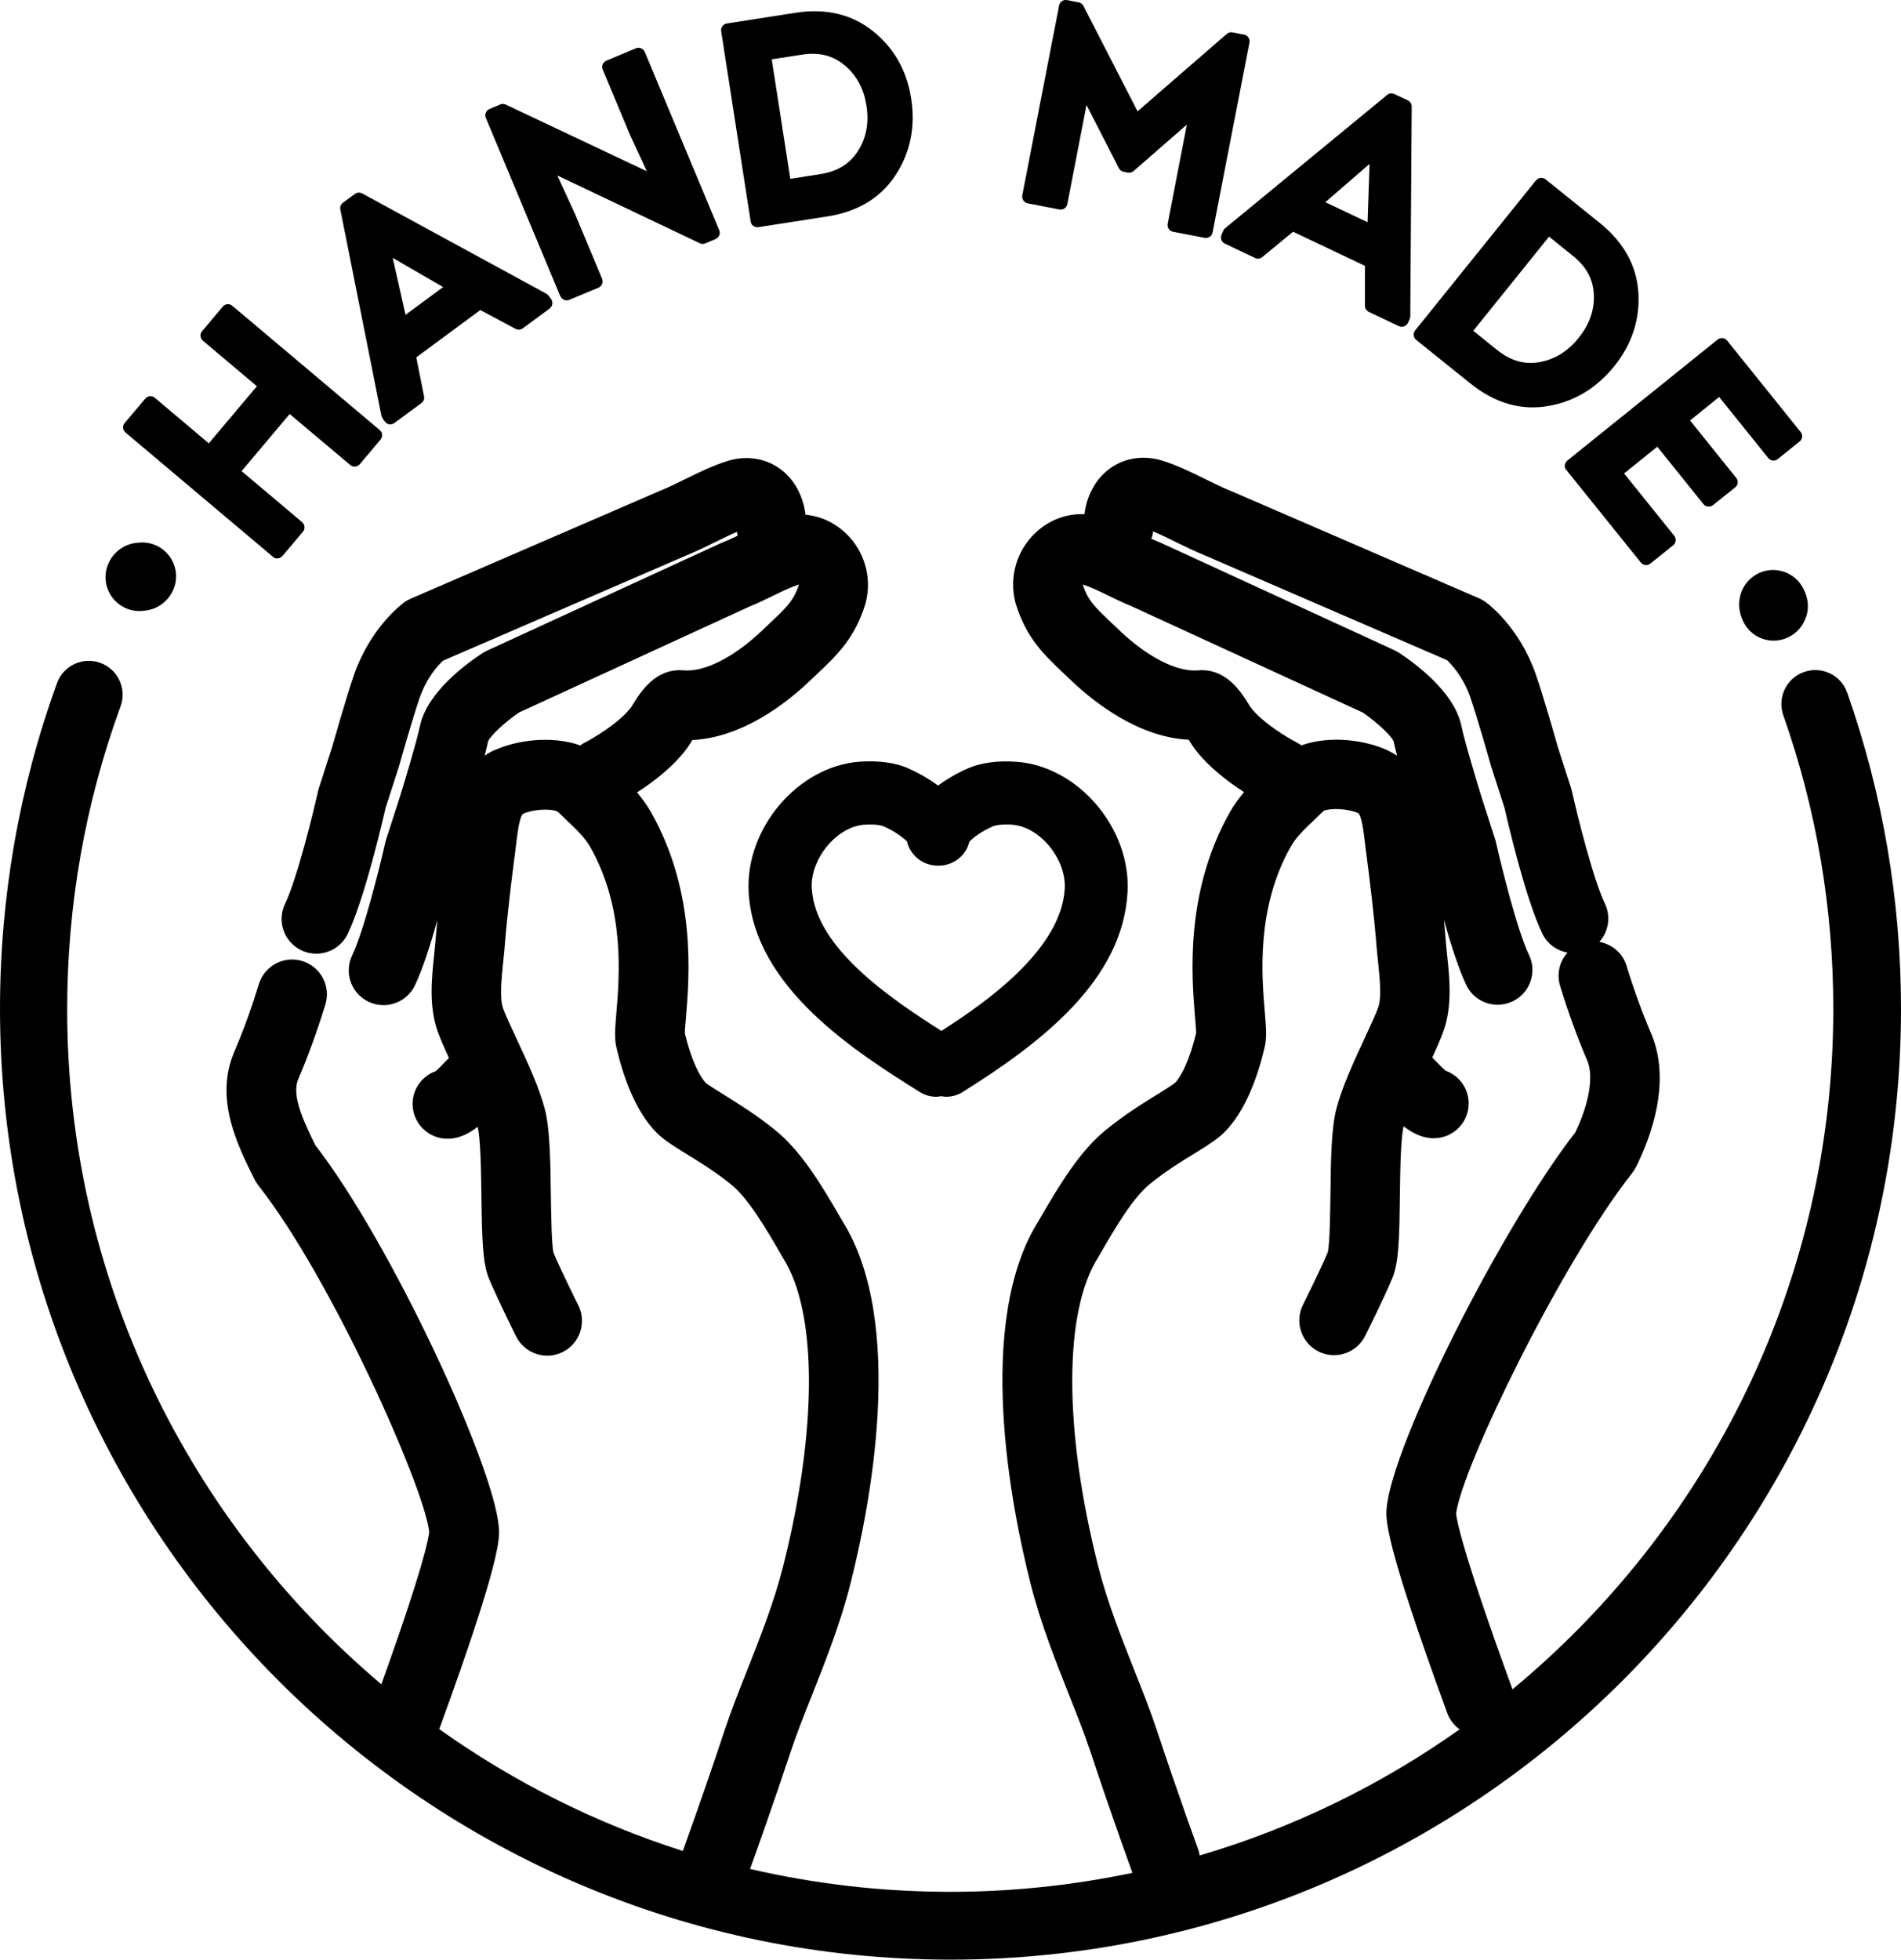
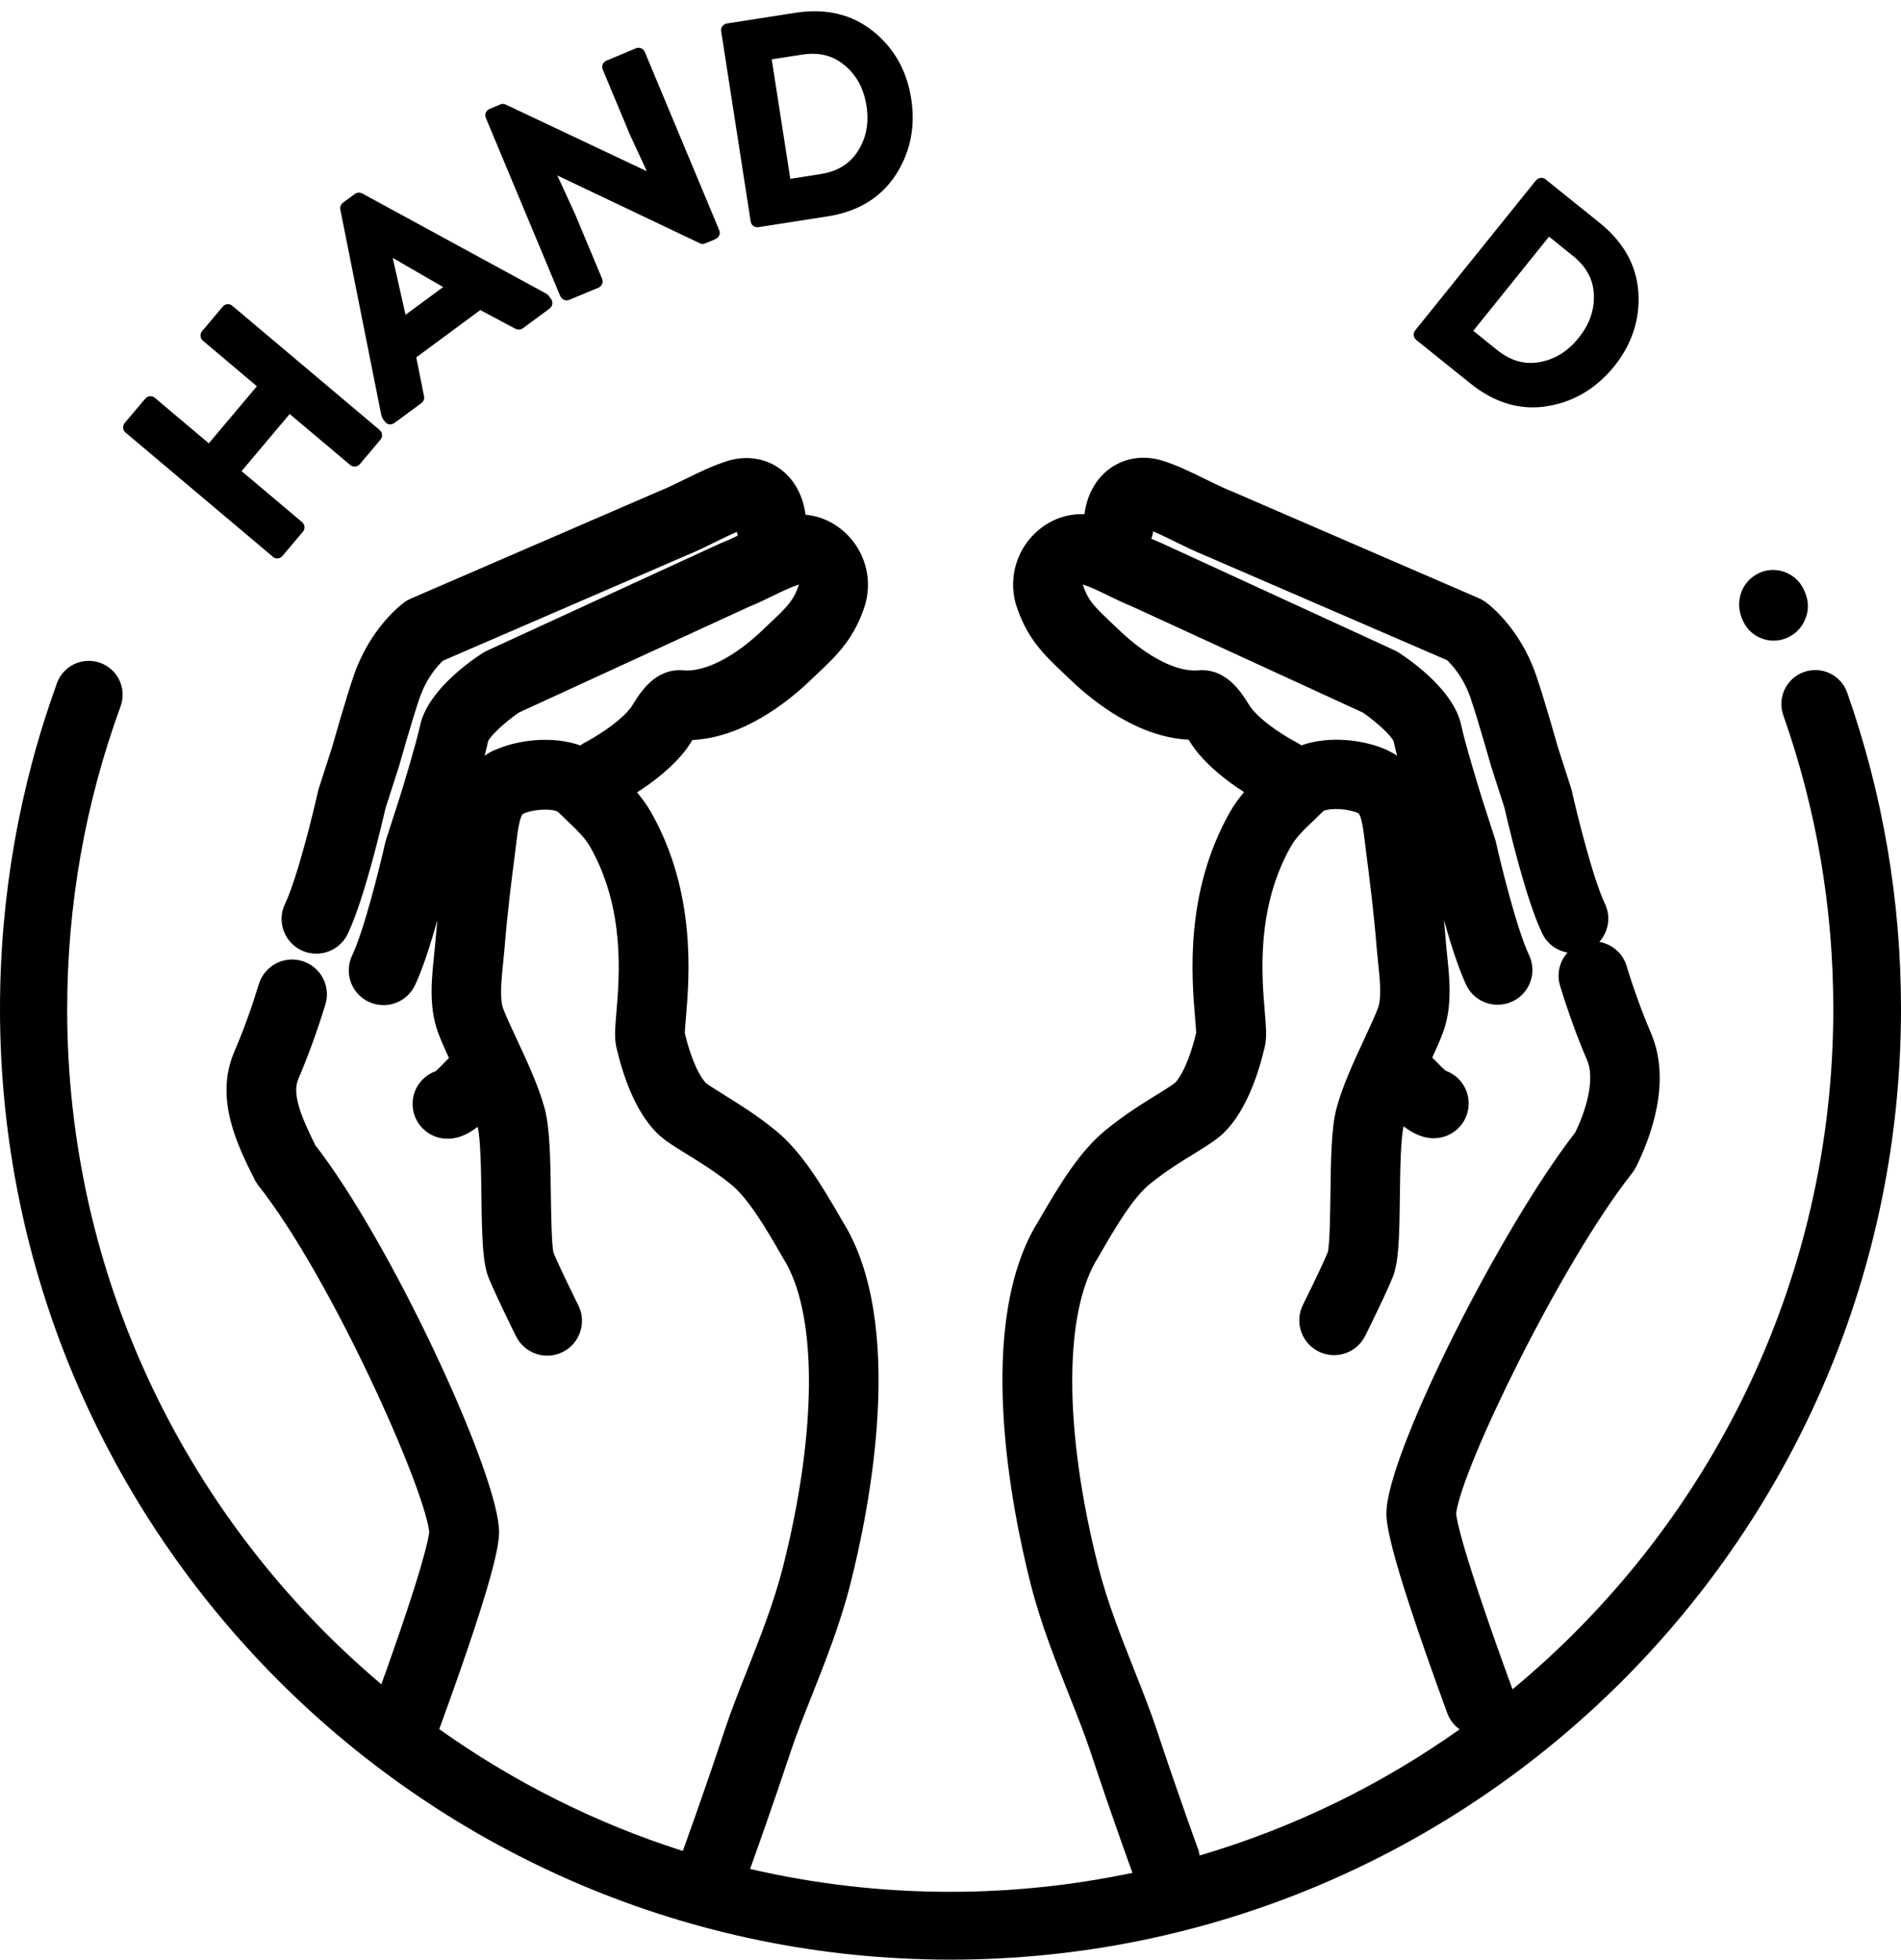
<svg xmlns="http://www.w3.org/2000/svg" id="a" viewBox="0 0 186.18 191.88">
-   <path d="M12.09,59.44c.49,.26,1.03,.39,1.55,.39,.14,0,.28,0,.42-.03,1.14-.07,2.2-.71,2.79-1.8,.87-1.61,.26-3.62-1.35-4.49-.62-.33-1.3-.45-1.96-.37-1.15,.06-2.23,.71-2.82,1.82-.86,1.62-.24,3.63,1.38,4.48Z" />
  <path d="M180.91,67.82c-.61-1.73-2.5-2.63-4.23-2.02-1.73,.61-2.63,2.5-2.03,4.23,3.25,9.22,4.9,18.89,4.9,28.76,0,26.78-12.24,50.75-31.42,66.62-4.95-13.55-5.47-16.62-5.52-17.21,.53-4.43,10.24-24.47,17.25-33.35,.14-.18,.27-.38,.37-.59,1.42-2.84,3.5-8.32,1.48-13.06-.9-2.11-1.71-4.34-2.41-6.63-.38-1.26-1.44-2.12-2.66-2.35,.89-.99,1.15-2.46,.54-3.74-1.18-2.47-2.73-8.78-3.23-11-.02-.1-.05-.2-.08-.3l-1.32-4.1c-.16-.59-1.39-4.9-2.13-7.03-1.58-4.56-4.56-6.83-4.89-7.08-.21-.15-.43-.28-.66-.38l-24.32-10.52s-.06-.03-.1-.04c-.68-.27-1.49-.67-2.35-1.09-1.4-.69-2.85-1.4-4.28-1.84-1.9-.58-3.83-.25-5.3,.91-1.28,1.01-2.09,2.57-2.31,4.34-1.75-.08-3.47,.56-4.82,1.84-1.82,1.72-2.57,4.31-1.96,6.74,.02,.06,.03,.13,.05,.19,1.06,3.38,2.72,4.95,4.83,6.94l.6,.57c2.26,2.15,6.58,5.56,11.51,5.8,.02,.03,.03,.05,.04,.07,.17,.28,.34,.54,.53,.8,1.36,1.81,3.34,3.29,4.85,4.26-.5,.6-.97,1.23-1.39,1.97-4.43,7.84-3.74,16.12-3.41,20.09,.05,.55,.1,1.21,.11,1.52-.65,2.72-1.5,4.31-2.06,4.88-.23,.2-1.05,.71-1.71,1.12-1.37,.84-3.24,2-5.09,3.51-2.52,2.06-4.46,5.23-6.56,8.87-6.32,10.02-2.66,28.2-.79,35.57,.98,3.88,2.48,7.64,3.8,10.97,.77,1.94,1.5,3.78,2.05,5.44,2.22,6.7,4.1,11.82,4.12,11.88-5.76,1.21-11.73,1.86-17.84,1.86-6.74,0-13.31-.78-19.61-2.24,.47-1.3,2.1-5.83,3.98-11.49,.55-1.66,1.28-3.5,2.05-5.44,1.32-3.32,2.81-7.09,3.79-10.96,1.87-7.36,5.53-25.55-.79-35.57-2.09-3.64-4.03-6.82-6.55-8.87-1.85-1.51-3.73-2.66-5.09-3.51-.66-.41-1.48-.92-1.69-1.09-.59-.59-1.44-2.18-2.09-4.9,0-.31,.06-.97,.11-1.52,.33-3.98,1.03-12.25-3.4-20.09-.41-.73-.89-1.37-1.39-1.97,1.51-.97,3.49-2.45,4.85-4.26,.19-.26,.35-.52,.53-.8,.01-.02,.03-.04,.04-.07,4.93-.24,9.26-3.65,11.51-5.8l.6-.57c2.11-1.99,3.77-3.56,4.83-6.94,.02-.06,.04-.13,.05-.19,.61-2.43-.14-5.01-1.96-6.74-1.12-1.07-2.51-1.69-3.95-1.82-.22-1.78-1.03-3.35-2.32-4.36-1.47-1.16-3.4-1.49-5.3-.91-1.43,.44-2.88,1.15-4.28,1.84-.86,.42-1.67,.82-2.35,1.09-.03,.01-.06,.03-.1,.04l-24.32,10.52c-.23,.1-.46,.23-.66,.38-.33,.25-3.3,2.52-4.89,7.08-.74,2.13-1.96,6.44-2.13,7.03l-1.32,4.1c-.03,.1-.06,.2-.08,.3-.5,2.22-2.04,8.52-3.23,11-.81,1.7-.09,3.73,1.61,4.54,.47,.23,.97,.33,1.46,.33,1.27,0,2.49-.72,3.08-1.94,1.64-3.45,3.37-10.87,3.69-12.28l1.29-4.01s.02-.08,.04-.12c.01-.05,1.31-4.65,2.02-6.7,.69-1.99,1.8-3.19,2.29-3.64l23.82-10.3c.91-.37,1.87-.83,2.79-1.29,.74-.36,1.49-.73,2.17-1.02,.02,.13,.05,.25,.08,.37-.5,.24-.99,.47-1.5,.67-.06,.02-.11,.05-.17,.07l-22.88,10.52c-.15,.07-.3,.15-.44,.24-1.61,1.05-5.42,3.84-6.12,7.1-.37,1.71-1.57,5.69-2,7.05l-1.34,4.15c-.03,.1-.06,.2-.08,.3-.5,2.22-2.05,8.52-3.23,11-.81,1.7-.09,3.73,1.61,4.54,.47,.22,.97,.33,1.46,.33,1.27,0,2.49-.72,3.08-1.94,.76-1.6,1.54-4.05,2.19-6.37-.07,.73-.14,1.47-.2,2.22-.03,.39-.08,.81-.12,1.25-.23,2.19-.52,4.92,.34,7.37,.26,.75,.66,1.64,1.12,2.65-.1,.11-.2,.2-.31,.31-.28,.28-.7,.73-.98,.97-1.41,.5-2.38,1.89-2.26,3.46,.13,1.79,1.62,3.16,3.39,3.16,.08,0,.16,0,.25,0,1.05-.08,1.92-.54,2.72-1.17,.29,1.11,.34,4.38,.37,6.77,.06,4.29,.12,6.6,.74,8.1,.84,2.01,2.59,5.52,2.66,5.66,.84,1.68,2.89,2.36,4.57,1.52,1.68-.84,2.36-2.89,1.52-4.57-.02-.03-1.66-3.33-2.43-5.14-.19-.83-.23-3.73-.26-5.66-.04-3.34-.09-6.5-.59-8.41-.57-2.17-1.74-4.69-2.78-6.91-.55-1.19-1.08-2.31-1.31-2.96-.35-1-.15-2.89,0-4.4,.05-.49,.1-.97,.14-1.42,.27-3.43,.69-6.77,1.06-9.59,.04-.27,.07-.54,.1-.82,.09-.75,.29-2.5,.65-2.81,.97-.44,2.61-.55,3.38-.23,.11,.09,.34,.31,.49,.46,.13,.13,.26,.25,.39,.38,1.05,.99,1.84,1.76,2.34,2.66,3.4,6.01,2.85,12.62,2.55,16.17-.13,1.57-.21,2.52,0,3.43,.61,2.62,1.78,6.2,3.96,8.37,.7,.7,1.63,1.28,2.92,2.07,1.27,.79,2.86,1.76,4.37,2.99,1.63,1.33,3.29,4.09,4.99,7.05,.03,.04,.06,.09,.08,.14,3.39,5.31,3.38,16.91-.02,30.3-.88,3.45-2.22,6.84-3.52,10.13-.81,2.04-1.57,3.97-2.18,5.81-2.19,6.6-4.03,11.63-4.05,11.68-.02,.05-.02,.1-.04,.14-8.61-2.74-16.65-6.8-23.86-11.93,6.11-16.75,5.93-18.76,5.83-19.84-.56-6.2-10.62-27.86-17.97-37.34-1.31-2.65-2.31-4.95-1.67-6.46,1-2.34,1.89-4.81,2.66-7.32,.55-1.8-.47-3.7-2.27-4.25-1.8-.55-3.7,.47-4.25,2.27-.7,2.29-1.5,4.52-2.41,6.63-1.96,4.59,.32,9.15,1.99,12.48,.1,.21,.23,.4,.37,.59,7.14,9.05,16.23,29.5,16.74,33.92-.05,.55-.51,3.31-4.69,14.93-18.8-15.87-30.77-39.6-30.77-66.07,0-10.21,1.76-20.2,5.23-29.69,.63-1.72-.26-3.63-1.98-4.25-1.72-.63-3.62,.26-4.25,1.98C1.9,77.04,0,87.8,0,98.79c0,51.33,41.76,93.09,93.09,93.09s93.09-41.76,93.09-93.09c0-10.62-1.78-21.04-5.27-30.97Zm-132.47,5.62c-.36,.16-.68,.35-.98,.56,.14-.53,.26-1.02,.35-1.44,.29-.59,1.69-1.89,3.01-2.79l22.56-10.37c.88-.35,1.64-.73,2.38-1.09,.88-.43,1.64-.8,2.48-1.08,0,.01,0,.02,0,.03-.52,1.57-1.16,2.17-2.96,3.87l-.62,.59c-2.77,2.64-5.66,4.1-7.73,3.92-2.71-.24-4.2,2.13-4.91,3.28-.08,.12-.15,.24-.2,.32-1.16,1.55-3.76,3.07-4.58,3.49-.15,.07-.27,.17-.4,.26-2.84-1-6.26-.51-8.39,.46Zm68.92-7.8c-2.07,.18-4.96-1.28-7.73-3.92l-.62-.59c-1.8-1.7-2.44-2.3-2.96-3.87,0-.01,0-.02,0-.03,.84,.28,1.6,.65,2.48,1.08,.74,.36,1.5,.73,2.38,1.09l22.56,10.37c1.32,.9,2.72,2.2,3.01,2.79,.09,.41,.21,.91,.35,1.44-.3-.2-.63-.39-.99-.56-2.13-.97-5.55-1.46-8.39-.46-.13-.09-.26-.19-.41-.26-.81-.41-3.39-1.92-4.56-3.47-.06-.09-.13-.2-.21-.33-.71-1.14-2.2-3.52-4.91-3.28Zm-.03,115.4s-1.86-5.09-4.05-11.68c-.61-1.84-1.37-3.76-2.18-5.8-1.3-3.29-2.65-6.68-3.53-10.14-3.4-13.38-3.41-24.99-.02-30.3,.03-.04,.06-.09,.08-.14,1.7-2.96,3.35-5.72,4.99-7.05,1.51-1.23,3.09-2.21,4.37-2.99,1.29-.8,2.22-1.37,2.92-2.07,2.17-2.17,3.35-5.75,3.96-8.38,.21-.91,.13-1.86,0-3.43-.3-3.55-.85-10.16,2.55-16.17,.5-.89,1.29-1.66,2.35-2.66,.13-.12,.26-.25,.38-.37,.15-.15,.38-.37,.49-.46,.77-.32,2.41-.21,3.4,.23,.34,.3,.54,2.05,.63,2.8,.03,.28,.07,.55,.1,.82,.37,2.83,.79,6.17,1.06,9.59,.04,.45,.09,.93,.14,1.42,.16,1.51,.36,3.4,0,4.4-.23,.65-.75,1.77-1.3,2.96-1.04,2.23-2.21,4.75-2.78,6.92-.51,1.92-.55,5.07-.59,8.41-.03,1.93-.06,4.83-.26,5.66-.76,1.81-2.41,5.11-2.43,5.15-.84,1.68-.16,3.73,1.52,4.57,1.68,.84,3.73,.16,4.57-1.52,.07-.15,1.83-3.65,2.66-5.66,.63-1.5,.69-3.81,.74-8.1,.03-2.39,.08-5.66,.37-6.77,.79,.62,1.67,1.09,2.72,1.17,.08,0,.17,0,.25,0,1.77,0,3.26-1.37,3.39-3.16,.11-1.57-.85-2.96-2.27-3.46-.27-.24-.7-.68-.98-.97-.11-.11-.2-.2-.31-.31,.47-1.01,.86-1.9,1.12-2.65,.86-2.44,.57-5.17,.34-7.36-.05-.44-.09-.85-.12-1.25-.06-.75-.13-1.49-.2-2.22,.65,2.31,1.43,4.76,2.19,6.37,.58,1.23,1.8,1.94,3.08,1.94,.49,0,.99-.11,1.46-.33,1.7-.81,2.42-2.84,1.61-4.54-1.18-2.47-2.73-8.78-3.23-11-.02-.1-.05-.2-.08-.3l-1.33-4.13c-.43-1.39-1.64-5.36-2-7.07-.7-3.26-4.51-6.06-6.12-7.11-.14-.09-.29-.17-.44-.24l-22.88-10.52c-.06-.03-.11-.05-.17-.07-.25-.1-.49-.21-.74-.32,.08-.23,.15-.47,.18-.72,.68,.29,1.44,.66,2.17,1.02,.92,.45,1.88,.92,2.79,1.29l23.82,10.3c.46,.43,1.59,1.65,2.28,3.64,.71,2.05,2.01,6.65,2.02,6.7,.01,.04,.02,.08,.04,.12l1.29,4.01c.32,1.41,2.04,8.83,3.69,12.28,.49,1.03,1.43,1.7,2.48,1.88-.77,.86-1.09,2.07-.73,3.25,.77,2.52,1.66,4.99,2.66,7.32,.65,1.52,.2,4.2-1.17,7.04-7.28,9.38-17.9,30.47-18.47,36.76-.1,1.09-.28,3.11,5.93,20.1,.24,.66,.67,1.2,1.21,1.59-7.66,5.43-16.24,9.64-25.46,12.35-.03-.23-.09-.46-.17-.69Z" />
-   <path d="M172.19,56.16c-1.02,.5-1.67,1.46-1.82,2.51-.1,.62-.03,1.35,.35,2.16,.56,1.2,1.75,1.9,2.99,1.9,.47,0,.95-.1,1.41-.32,.78-.36,1.35-1,1.66-1.74,.35-.78,.45-1.8-.15-3.01-.81-1.64-2.8-2.32-4.44-1.51Z" />
-   <path d="M88.92,75.21c-1.28-.54-2.87-.75-4.7-.63-6.04,.42-11.24,6.51-10.9,12.77,.52,9.4,10.68,15.76,16.75,19.57,.49,.31,1.06,.47,1.64,.47,.16,0,.31-.04,.47-.06,.16,.02,.31,.06,.47,.06,.58,0,1.15-.16,1.64-.47,7.72-4.84,15.67-10.94,16.14-19.57,.34-6.26-4.85-12.34-10.9-12.76-1.83-.13-3.42,.09-4.7,.63-.42,.18-1.68,.75-2.96,1.7-1.28-.95-2.54-1.52-2.96-1.7Zm-9.42,11.8c-.16-2.91,2.44-6.07,5.16-6.26,.2-.01,.39-.02,.57-.02,.78,0,1.16,.12,1.28,.17,1.11,.47,1.98,1.15,2.33,1.5,.06,.27,.15,.53,.29,.77,.4,.72,1.06,1.25,1.85,1.47,.28,.08,.57,.12,.85,.12,.03,0,.06,0,.09,0h.03c.29,0,.57-.04,.85-.12,.79-.23,1.45-.75,1.85-1.47,.13-.24,.22-.5,.29-.76,.35-.37,1.22-1.04,2.33-1.51,.12-.05,.5-.17,1.28-.17,.18,0,.38,0,.57,.02,2.71,.19,5.32,3.35,5.16,6.26-.33,6-7.83,11.22-12.08,13.93-5.09-3.22-12.37-8.19-12.69-13.93Z" />
+   <path d="M172.19,56.16c-1.02,.5-1.67,1.46-1.82,2.51-.1,.62-.03,1.35,.35,2.16,.56,1.2,1.75,1.9,2.99,1.9,.47,0,.95-.1,1.41-.32,.78-.36,1.35-1,1.66-1.74,.35-.78,.45-1.8-.15-3.01-.81-1.64-2.8-2.32-4.44-1.51" />
  <path d="M26.71,54.52c.12,.11,.28,.16,.43,.16,.19,0,.38-.08,.51-.23l2.02-2.39c.11-.13,.17-.31,.15-.48-.02-.18-.1-.34-.23-.45l-5.93-5,4.71-5.59,5.93,4.99c.28,.24,.7,.2,.94-.08l2.03-2.41c.11-.14,.17-.31,.15-.48-.01-.18-.1-.34-.23-.45l-14.44-12.17c-.28-.24-.7-.2-.93,.08l-2.03,2.41c-.11,.13-.17,.31-.15,.48,.02,.18,.1,.34,.23,.45l5.29,4.46-4.71,5.59-5.29-4.46c-.28-.24-.7-.2-.93,.08l-2.02,2.39c-.11,.13-.17,.31-.15,.48,.01,.18,.1,.34,.23,.45l14.44,12.17Z" />
  <path d="M37.46,40.96l.24,.33c.1,.14,.26,.24,.43,.26,.03,0,.07,0,.1,0,.14,0,.28-.05,.39-.13l2.65-1.95c.21-.15,.31-.41,.26-.66l-.76-3.82,6.27-4.63,3.45,1.84c.23,.12,.5,.1,.71-.05l2.63-1.94c.29-.22,.36-.63,.14-.93l-.24-.33c-.06-.08-.13-.14-.22-.19l-18.04-9.82c-.23-.12-.5-.1-.71,.05l-1.17,.86c-.21,.15-.31,.41-.26,.66l4.02,20.17c.02,.1,.06,.19,.12,.26Zm2.26-10.13l-1.26-5.58,4.94,2.86-3.69,2.72Z" />
  <path d="M54.88,29c.07,.16,.2,.29,.36,.36,.08,.03,.17,.05,.25,.05s.17-.02,.26-.05l2.86-1.19c.34-.14,.5-.53,.36-.87l-2.65-6.34-1.74-3.78,13.96,6.64c.17,.08,.37,.09,.54,.01l1-.42c.16-.07,.29-.2,.36-.36,.07-.16,.07-.35,0-.51l-7.29-17.45c-.07-.16-.2-.29-.36-.36-.16-.07-.35-.07-.51,0l-2.89,1.21c-.34,.14-.5,.53-.36,.87l2.66,6.37,1.66,3.59-13.82-6.53c-.17-.08-.37-.09-.54-.01l-1.05,.44c-.16,.07-.29,.2-.36,.36-.07,.16-.07,.34,0,.51l7.3,17.48Z" />
  <path d="M74.19,22.24s.07,0,.1,0l6.74-1.05c2.99-.46,5.24-1.83,6.69-4.06,1.44-2.21,1.95-4.72,1.52-7.47-.42-2.73-1.68-4.96-3.73-6.6-2.06-1.66-4.62-2.27-7.59-1.81l-6.74,1.05c-.36,.06-.61,.39-.55,.76l2.89,18.63c.05,.33,.33,.56,.65,.56Zm8.54-15.84c1.17,.98,1.87,2.28,2.13,3.96,.26,1.68-.01,3.13-.83,4.42-.8,1.26-2,2.01-3.69,2.27l-2.94,.46-1.82-11.7,2.97-.46c1.66-.26,3.03,.08,4.17,1.05Z" />
-   <path d="M100.65,19.91l3.1,.6c.36,.07,.71-.17,.78-.52l1.88-9.71,3.17,6.19c.09,.18,.26,.31,.46,.35l.42,.08c.2,.04,.41-.02,.56-.15l5.22-4.55-1.88,9.71c-.03,.17,0,.35,.1,.5,.1,.15,.25,.25,.42,.28l3.1,.6s.08,.01,.13,.01c.31,0,.59-.22,.65-.54l3.61-18.59c.03-.17,0-.35-.1-.5-.1-.15-.25-.25-.42-.28l-1.14-.22c-.2-.04-.41,.02-.56,.15l-8.74,7.58L106.11,.58c-.09-.18-.26-.31-.46-.35l-1.14-.22c-.17-.03-.35,0-.5,.1-.15,.1-.25,.25-.28,.42l-3.61,18.59c-.03,.17,0,.35,.1,.5,.1,.15,.25,.25,.42,.28Z" />
-   <path d="M119.81,22.59l-.17,.37c-.08,.16-.08,.34-.03,.51,.06,.17,.18,.3,.34,.38l2.97,1.41c.23,.11,.51,.08,.71-.09l3.01-2.48,7.04,3.34v3.91c0,.26,.15,.49,.38,.6l2.95,1.4c.09,.04,.19,.06,.28,.06,.08,0,.15-.01,.22-.04,.16-.06,.3-.18,.38-.34l.17-.37c.04-.09,.06-.18,.06-.28l.14-20.54c0-.26-.15-.49-.38-.6l-1.32-.62c-.23-.11-.51-.08-.71,.09l-15.88,13.06c-.08,.06-.14,.14-.18,.23Zm10-2.8l4.32-3.74-.19,5.71-4.14-1.96Z" />
  <path d="M144.03,37.56c1.92,1.55,3.97,2.33,6.08,2.33,.47,0,.95-.04,1.43-.12,2.6-.42,4.8-1.74,6.55-3.9,1.73-2.15,2.53-4.58,2.37-7.2-.16-2.65-1.43-4.94-3.77-6.83l-5.32-4.28c-.14-.11-.31-.16-.49-.14-.17,.02-.33,.11-.45,.24l-11.83,14.69c-.23,.29-.18,.7,.1,.93l5.32,4.28Zm10.03-12.5c1.31,1.06,1.98,2.3,2.04,3.79,.06,1.53-.43,2.92-1.5,4.24-1.07,1.33-2.32,2.1-3.83,2.37-.29,.05-.58,.08-.86,.08-1.15,0-2.23-.42-3.3-1.28l-2.32-1.87,7.42-9.22,2.34,1.89Z" />
-   <path d="M153.25,45.51c-.02,.18,.03,.35,.14,.49l7.31,9.08c.13,.16,.32,.25,.52,.25,.15,0,.29-.05,.42-.15l2.23-1.79c.14-.11,.22-.27,.24-.44,.02-.18-.03-.35-.14-.49l-4.91-6.1,3.25-2.62,4.52,5.62c.11,.14,.27,.23,.45,.24,.18,.02,.35-.03,.49-.14l2.17-1.74c.29-.23,.33-.65,.1-.93l-4.52-5.62,2.85-2.3,4.81,5.98c.23,.29,.65,.33,.93,.1l2.14-1.72c.29-.23,.33-.65,.1-.93l-7.2-8.95c-.23-.29-.65-.33-.93-.1l-14.71,11.84c-.14,.11-.22,.27-.24,.45Z" />
</svg>